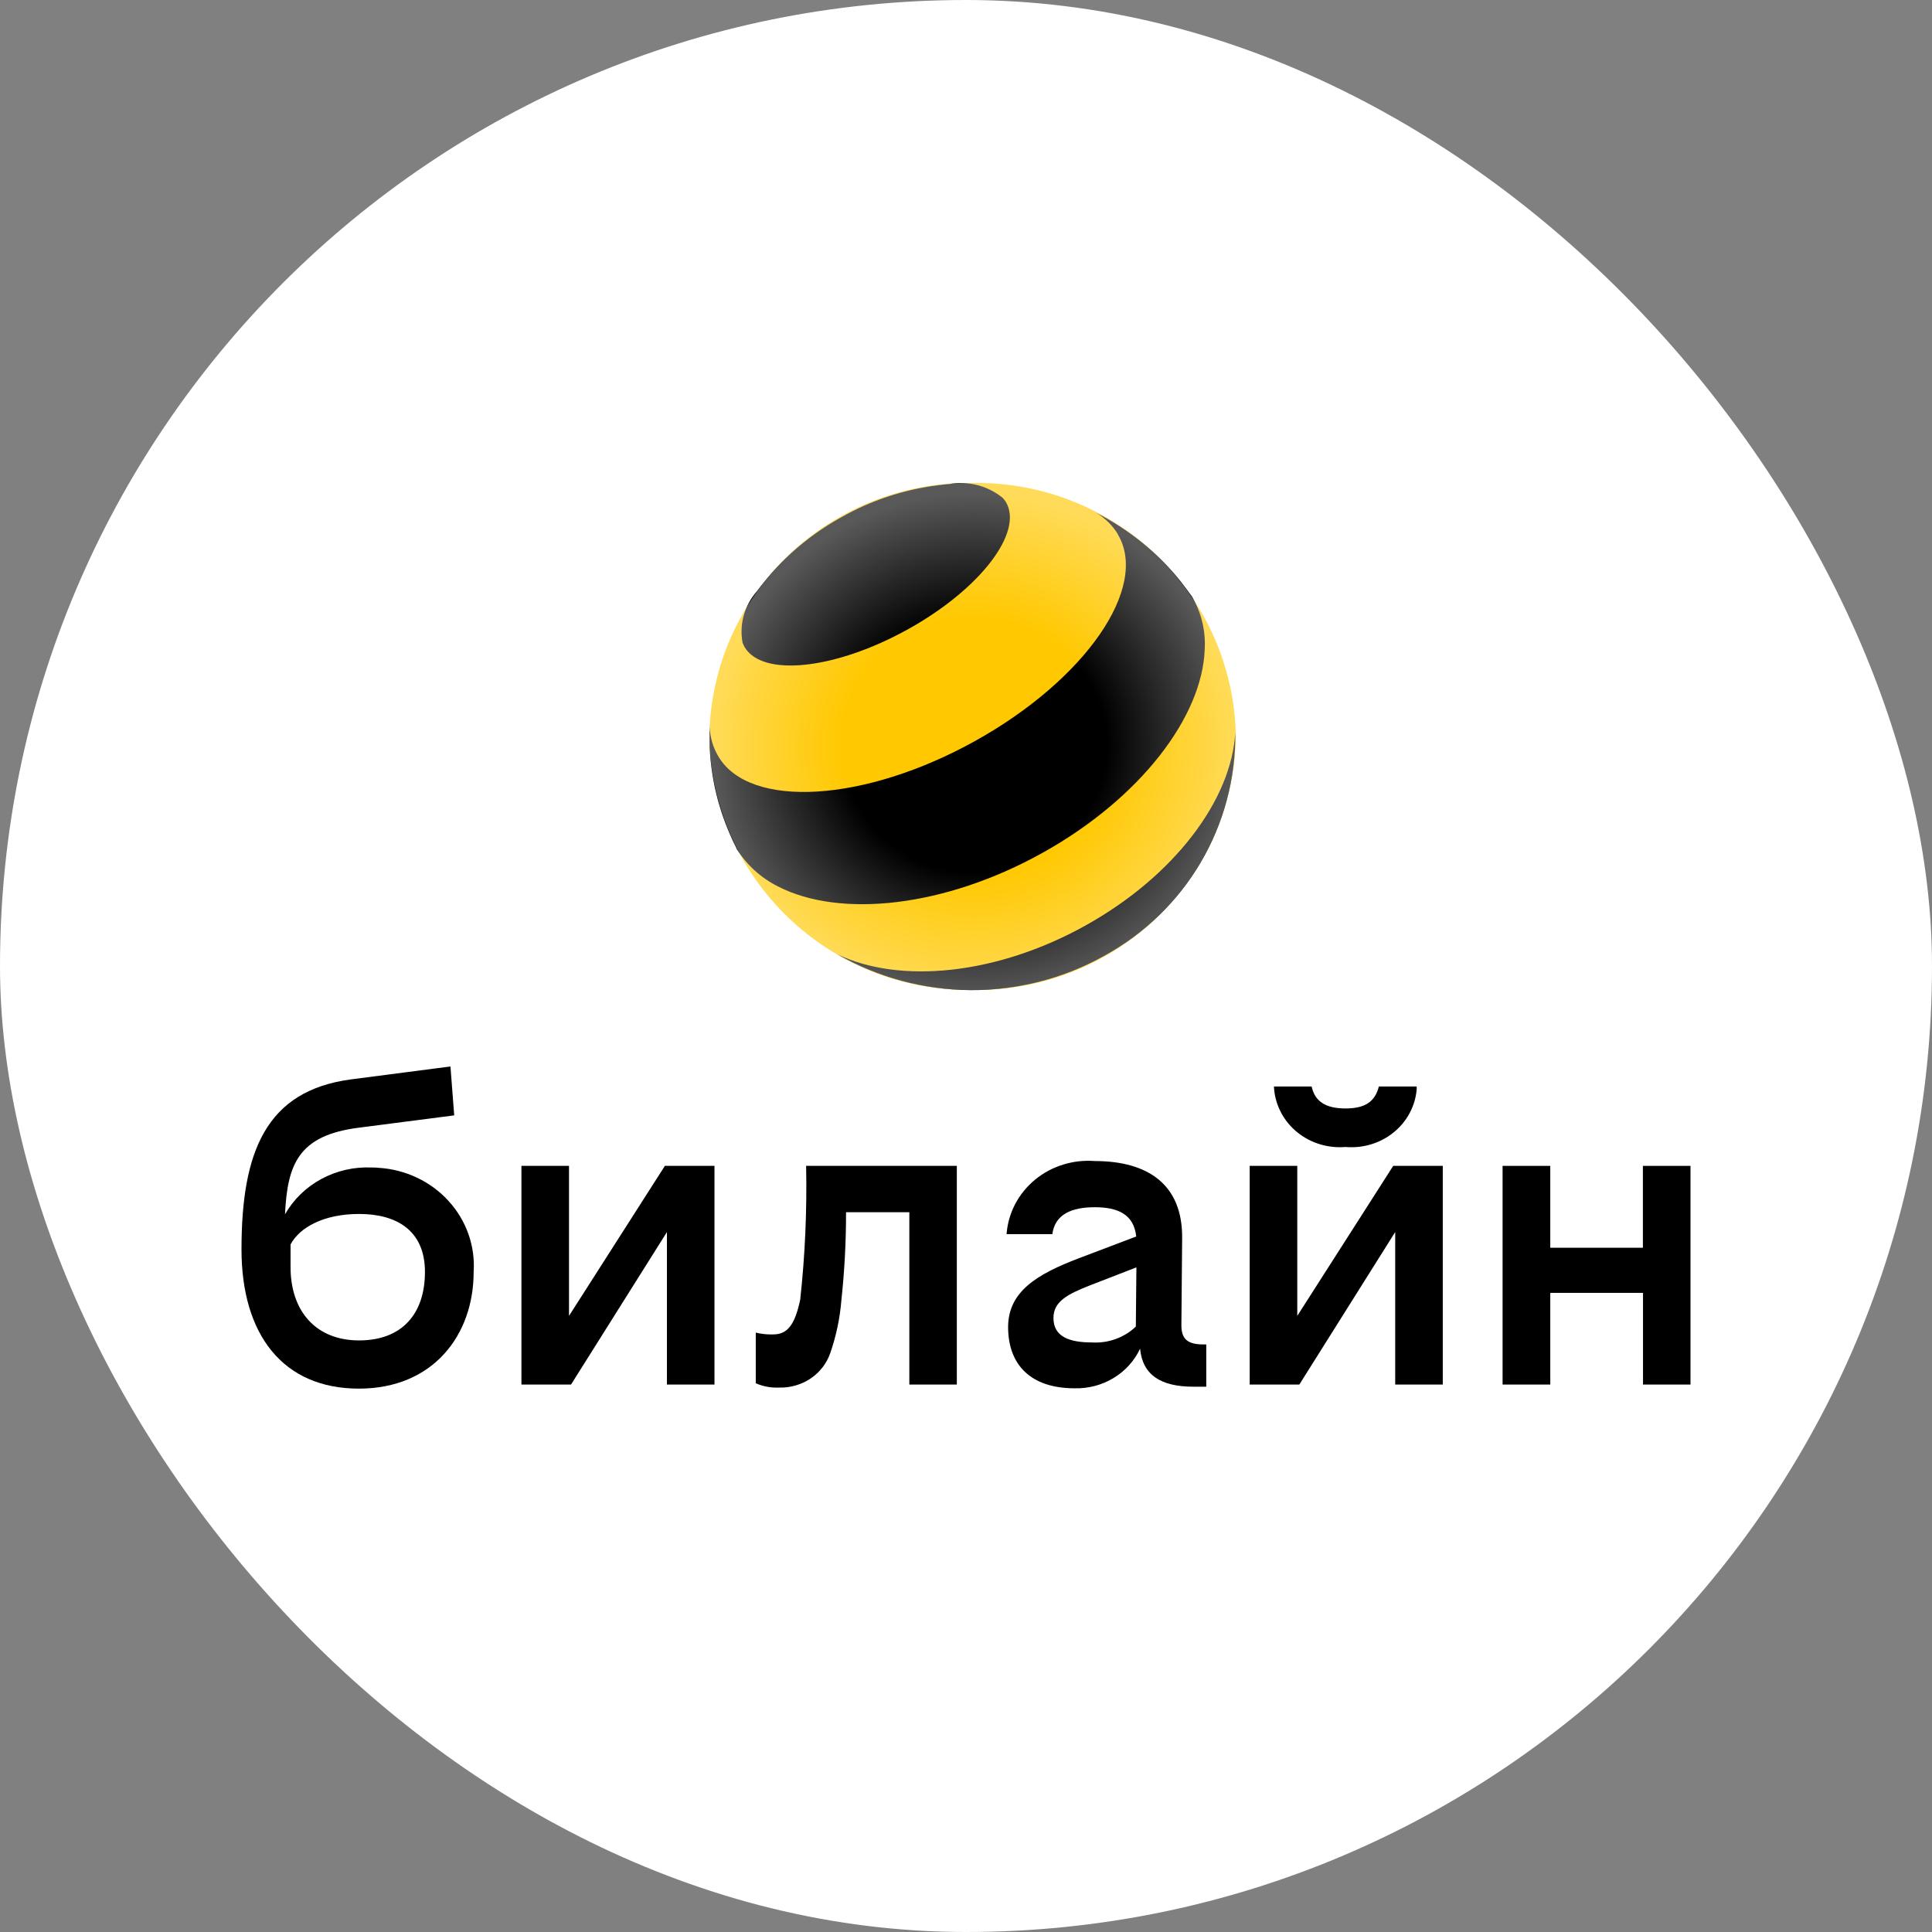
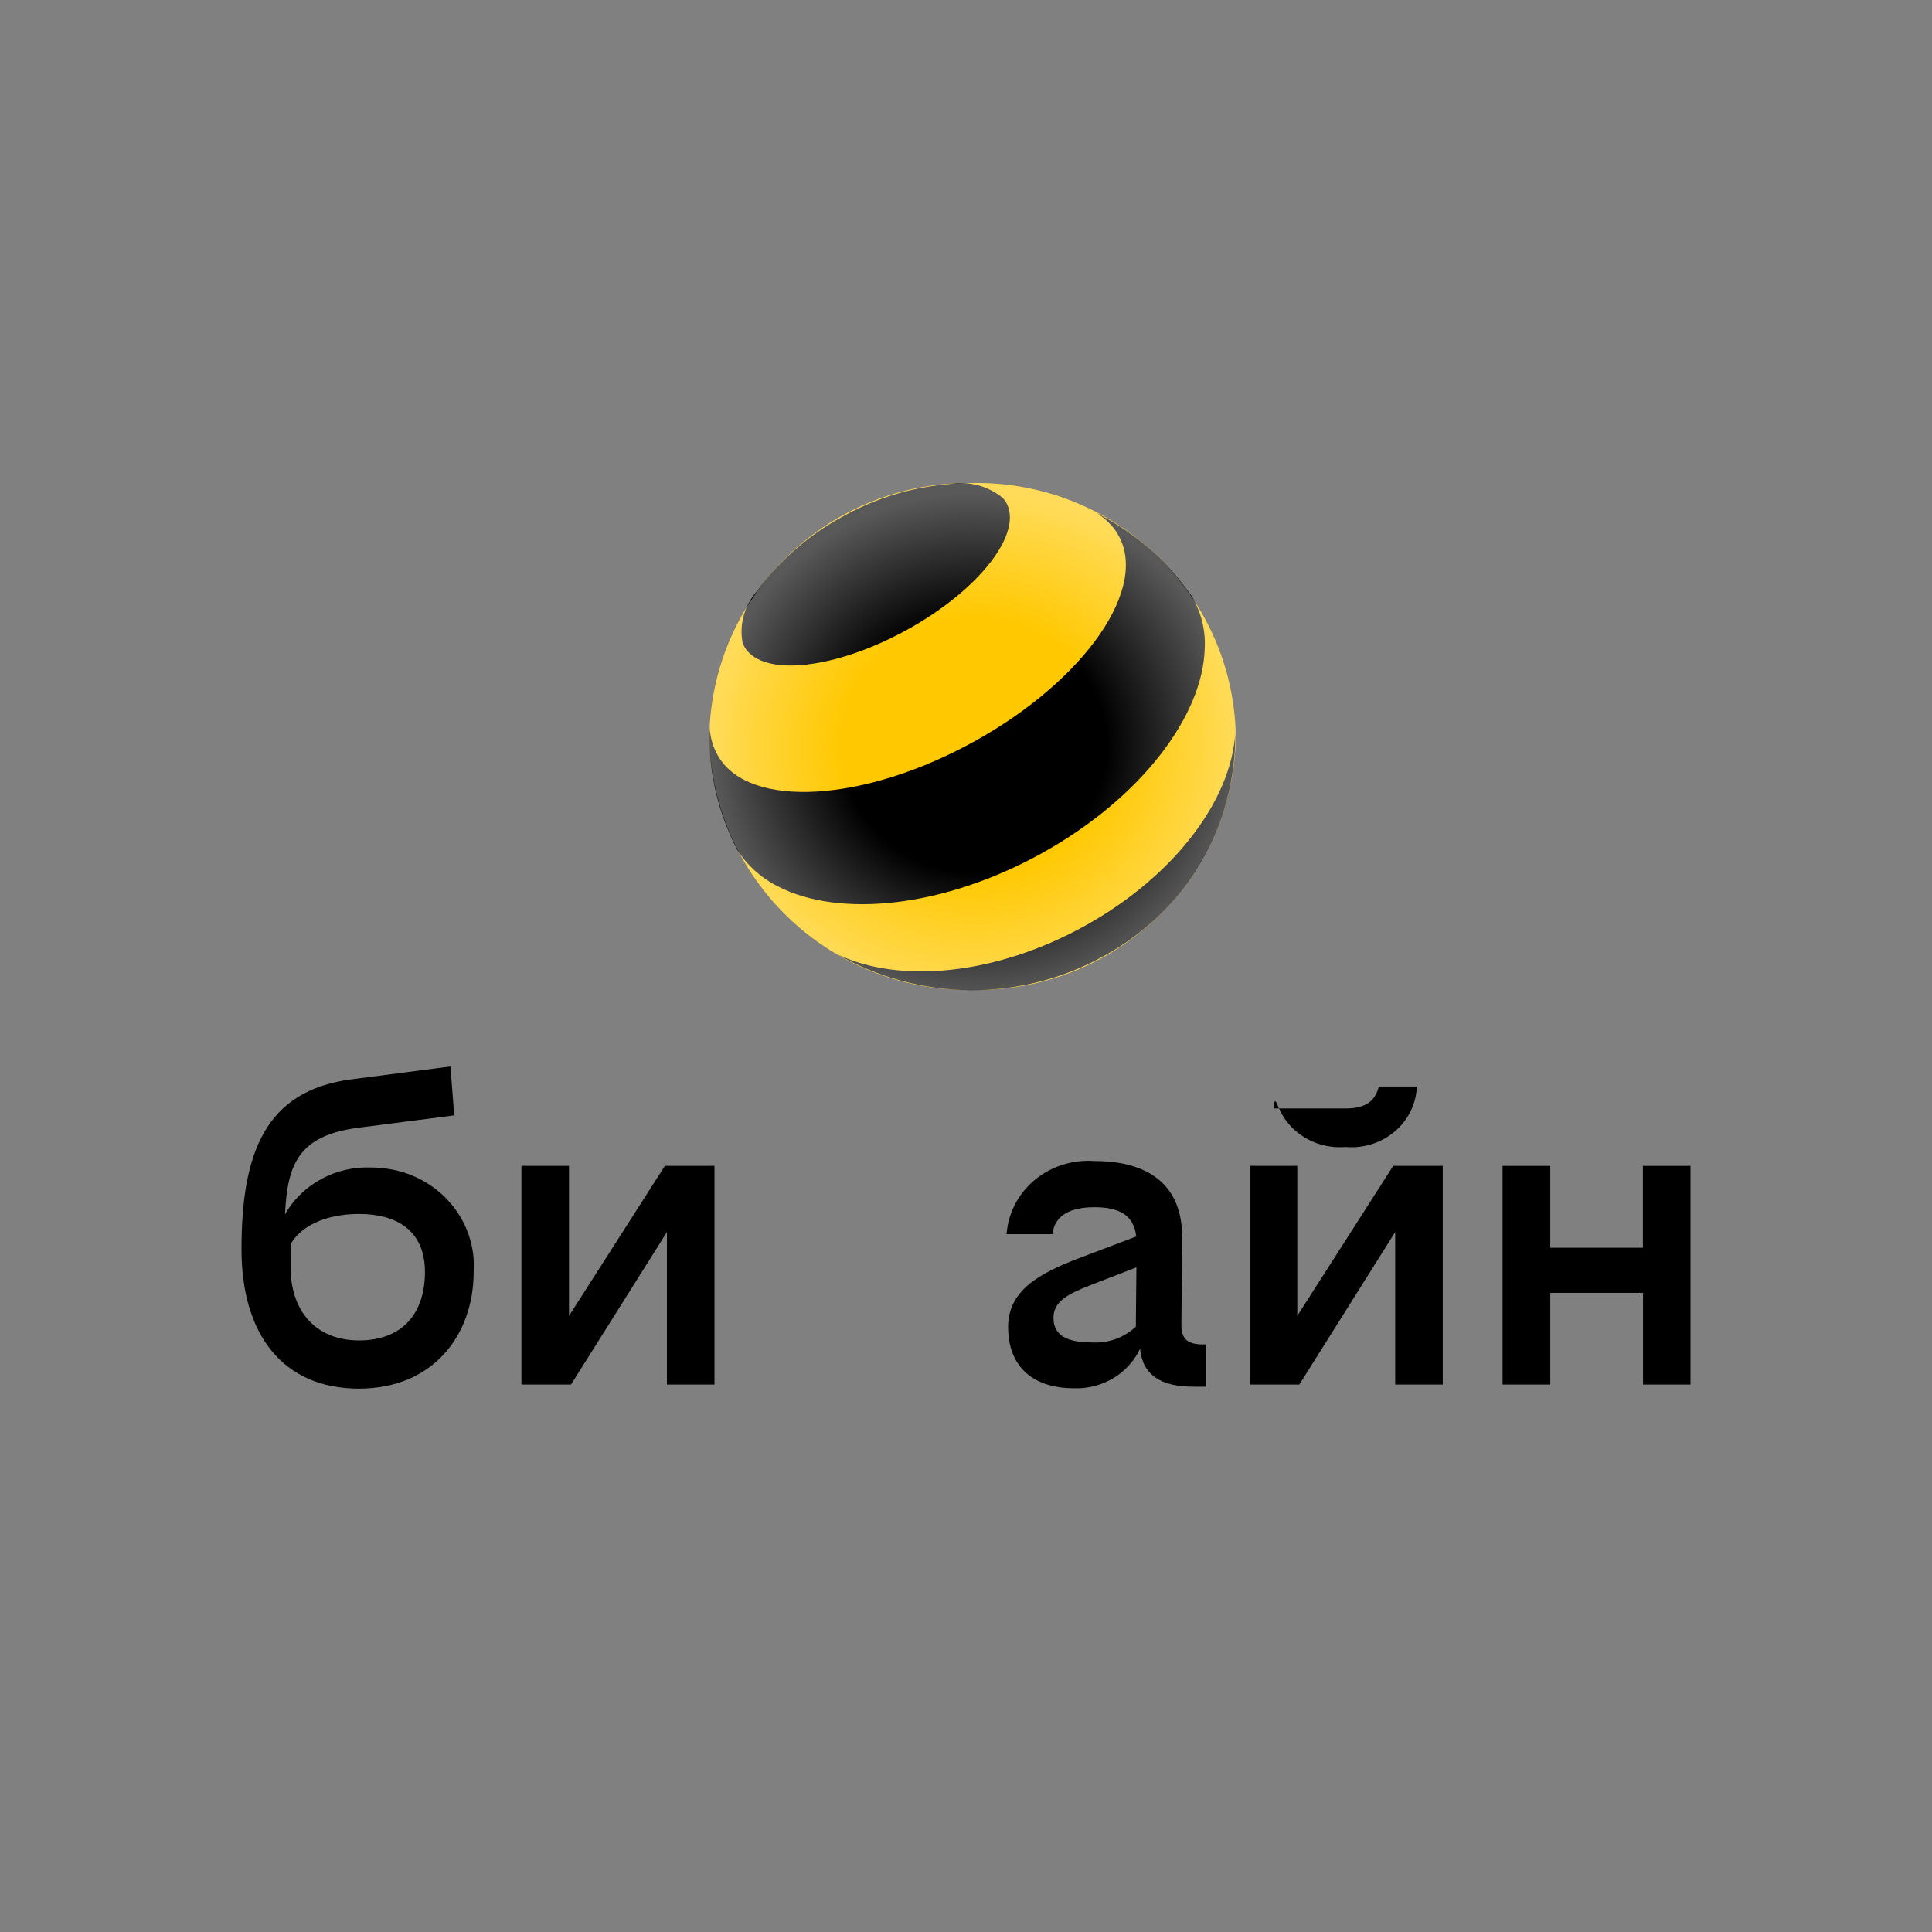
<svg xmlns="http://www.w3.org/2000/svg" width="64" height="64" viewBox="0 0 64 64" fill="none">
  <rect x="0" y="0" width="64" height="64" fill="#808080" stroke="none" />
-   <rect width="64" height="64" rx="32" fill="white" />
-   <path d="M44.574 37.995C44.858 38.02 45.143 37.99 45.415 37.909C45.687 37.827 45.939 37.695 46.158 37.519C46.376 37.344 46.557 37.129 46.689 36.886C46.821 36.643 46.902 36.377 46.928 36.104C46.931 36.067 46.931 36.029 46.928 35.992H45.676C45.553 36.477 45.242 36.719 44.573 36.719C43.904 36.719 43.556 36.48 43.45 35.992H42.201C42.213 36.268 42.282 36.539 42.403 36.789C42.524 37.039 42.695 37.264 42.906 37.451C43.118 37.637 43.365 37.782 43.635 37.876C43.904 37.97 44.19 38.013 44.476 38.001C44.507 38.001 44.542 37.995 44.574 37.995Z" fill="black" />
+   <path d="M44.574 37.995C44.858 38.02 45.143 37.99 45.415 37.909C45.687 37.827 45.939 37.695 46.158 37.519C46.376 37.344 46.557 37.129 46.689 36.886C46.821 36.643 46.902 36.377 46.928 36.104C46.931 36.067 46.931 36.029 46.928 35.992H45.676C45.553 36.477 45.242 36.719 44.573 36.719H42.201C42.213 36.268 42.282 36.539 42.403 36.789C42.524 37.039 42.695 37.264 42.906 37.451C43.118 37.637 43.365 37.782 43.635 37.876C43.904 37.97 44.19 38.013 44.476 38.001C44.507 38.001 44.542 37.995 44.574 37.995Z" fill="black" />
  <path d="M18.849 43.59V38.621H17.273V45.865H18.916L22.093 40.813V45.865H23.668V38.621H22.025L18.849 43.59Z" fill="black" />
  <path d="M12.305 38.675C11.724 38.65 11.149 38.782 10.643 39.056C10.136 39.331 9.72 39.736 9.441 40.226C9.521 38.584 9.87 37.609 11.895 37.355L15.046 36.948L14.922 35.328L11.636 35.755C8.798 36.128 8 38.172 8 41.386C8 44.198 9.363 46 11.888 46C14.353 46 15.69 44.222 15.69 42.137C15.719 41.711 15.66 41.285 15.518 40.881C15.375 40.477 15.151 40.104 14.859 39.784C14.567 39.463 14.213 39.201 13.816 39.013C13.418 38.824 12.987 38.713 12.545 38.686C12.47 38.675 12.391 38.675 12.305 38.675ZM11.895 44.403C10.465 44.403 9.625 43.434 9.625 41.975V41.224C9.926 40.657 10.729 40.214 11.895 40.214C13.133 40.214 14.077 40.757 14.077 42.135C14.077 43.512 13.326 44.403 11.895 44.403Z" fill="black" />
  <path d="M54.423 38.621V41.333H51.355V38.621H49.775V45.865H51.355V42.828H54.427V45.865H56V38.621H54.423Z" fill="black" />
  <path d="M42.974 43.59V38.621H41.398V45.865H43.042L46.218 40.813V45.865H47.794V38.621H46.152L42.974 43.59Z" fill="black" />
-   <path d="M26.508 43.052C26.337 43.861 26.098 44.204 25.619 44.204C25.423 44.211 25.227 44.191 25.036 44.145V45.823C25.28 45.929 25.547 45.978 25.815 45.965C26.185 45.974 26.548 45.869 26.852 45.665C27.155 45.461 27.382 45.168 27.501 44.83C27.699 44.261 27.824 43.669 27.872 43.07C27.976 42.102 28.028 41.13 28.026 40.157H30.123V45.865H31.696V38.621H26.704C26.734 40.101 26.669 41.581 26.508 43.052Z" fill="black" />
  <path d="M39.135 43.903L39.16 41.032C39.184 39.212 37.994 38.461 36.265 38.461C35.91 38.434 35.552 38.474 35.213 38.58C34.874 38.685 34.56 38.854 34.289 39.077C34.018 39.3 33.795 39.572 33.633 39.878C33.472 40.184 33.374 40.518 33.346 40.86V40.884H34.86C34.947 40.217 35.511 39.991 36.265 39.991C37.019 39.991 37.559 40.217 37.639 40.96L35.707 41.693C34.388 42.201 33.395 42.767 33.395 43.961C33.395 45.196 34.13 45.989 35.596 45.989C36.052 46.001 36.501 45.883 36.888 45.649C37.274 45.416 37.58 45.077 37.767 44.676C37.847 45.551 38.46 45.936 39.528 45.936H39.959V44.536H39.835C39.331 44.53 39.135 44.346 39.135 43.903ZM36.173 44.47C35.437 44.47 34.897 44.288 34.897 43.661C34.897 43.117 35.351 42.874 36.136 42.568L37.645 41.983L37.626 43.945C37.436 44.126 37.208 44.267 36.958 44.357C36.708 44.448 36.44 44.486 36.173 44.47Z" fill="black" />
  <path d="M32.218 32.792C36.966 32.861 40.868 29.101 40.937 24.402C40.859 19.692 36.957 15.928 32.218 16.001C27.47 15.933 23.569 19.692 23.499 24.402C23.569 29.101 27.47 32.861 32.218 32.792Z" fill="#FFC800" />
  <path d="M35.962 30.657C33.003 32.306 29.793 32.599 27.741 31.612C29.073 32.379 30.593 32.788 32.145 32.799C33.696 32.809 35.222 32.42 36.565 31.671C39.279 30.191 40.955 27.349 40.92 24.271C40.797 26.478 38.922 29.008 35.962 30.657Z" fill="black" />
  <path d="M33.318 16.623C33.92 17.624 32.472 19.516 30.08 20.844C27.688 22.172 25.271 22.442 24.669 21.441C24.642 21.392 24.618 21.342 24.599 21.29C24.542 20.989 24.556 20.679 24.639 20.383C24.722 20.087 24.872 19.813 25.079 19.58C25.149 19.48 25.228 19.387 25.306 19.287C26.004 18.416 26.873 17.686 27.863 17.139C28.845 16.58 29.935 16.218 31.066 16.076C31.197 16.06 31.314 16.043 31.438 16.035C31.75 15.979 32.07 15.991 32.377 16.07C32.683 16.148 32.968 16.291 33.21 16.488C33.251 16.529 33.287 16.575 33.318 16.623Z" fill="black" />
  <path d="M37.028 17.699C38.075 19.449 35.963 22.509 32.306 24.544C28.649 26.578 24.834 26.811 23.796 25.057C23.622 24.761 23.523 24.43 23.509 24.09C23.461 25.291 23.684 26.487 24.163 27.596C24.232 27.765 24.311 27.933 24.398 28.101L24.407 28.126C24.734 28.652 25.205 29.08 25.769 29.363C27.821 30.421 31.285 30.06 34.532 28.253C37.779 26.446 39.835 23.737 39.908 21.5C39.943 20.89 39.794 20.282 39.479 19.751C39.355 19.583 39.232 19.414 39.108 19.256C38.356 18.316 37.404 17.542 36.314 16.988C36.609 17.164 36.855 17.407 37.03 17.695L37.028 17.699Z" fill="black" />
  <path d="M32.218 32.792C36.966 32.861 40.868 29.101 40.937 24.402C40.859 19.692 36.957 15.928 32.218 16.001C27.47 15.933 23.569 19.692 23.499 24.402C23.569 29.101 27.47 32.861 32.218 32.792Z" fill="url(#paint0_radial_110_1936)" />
  <defs>
    <radialGradient id="paint0_radial_110_1936" cx="0" cy="0" r="1" gradientUnits="userSpaceOnUse" gradientTransform="translate(32.282 24.705) scale(8.719 8.4)">
      <stop offset="0.5" stop-color="white" stop-opacity="0" />
      <stop offset="1" stop-color="white" stop-opacity="0.35" />
    </radialGradient>
  </defs>
</svg>